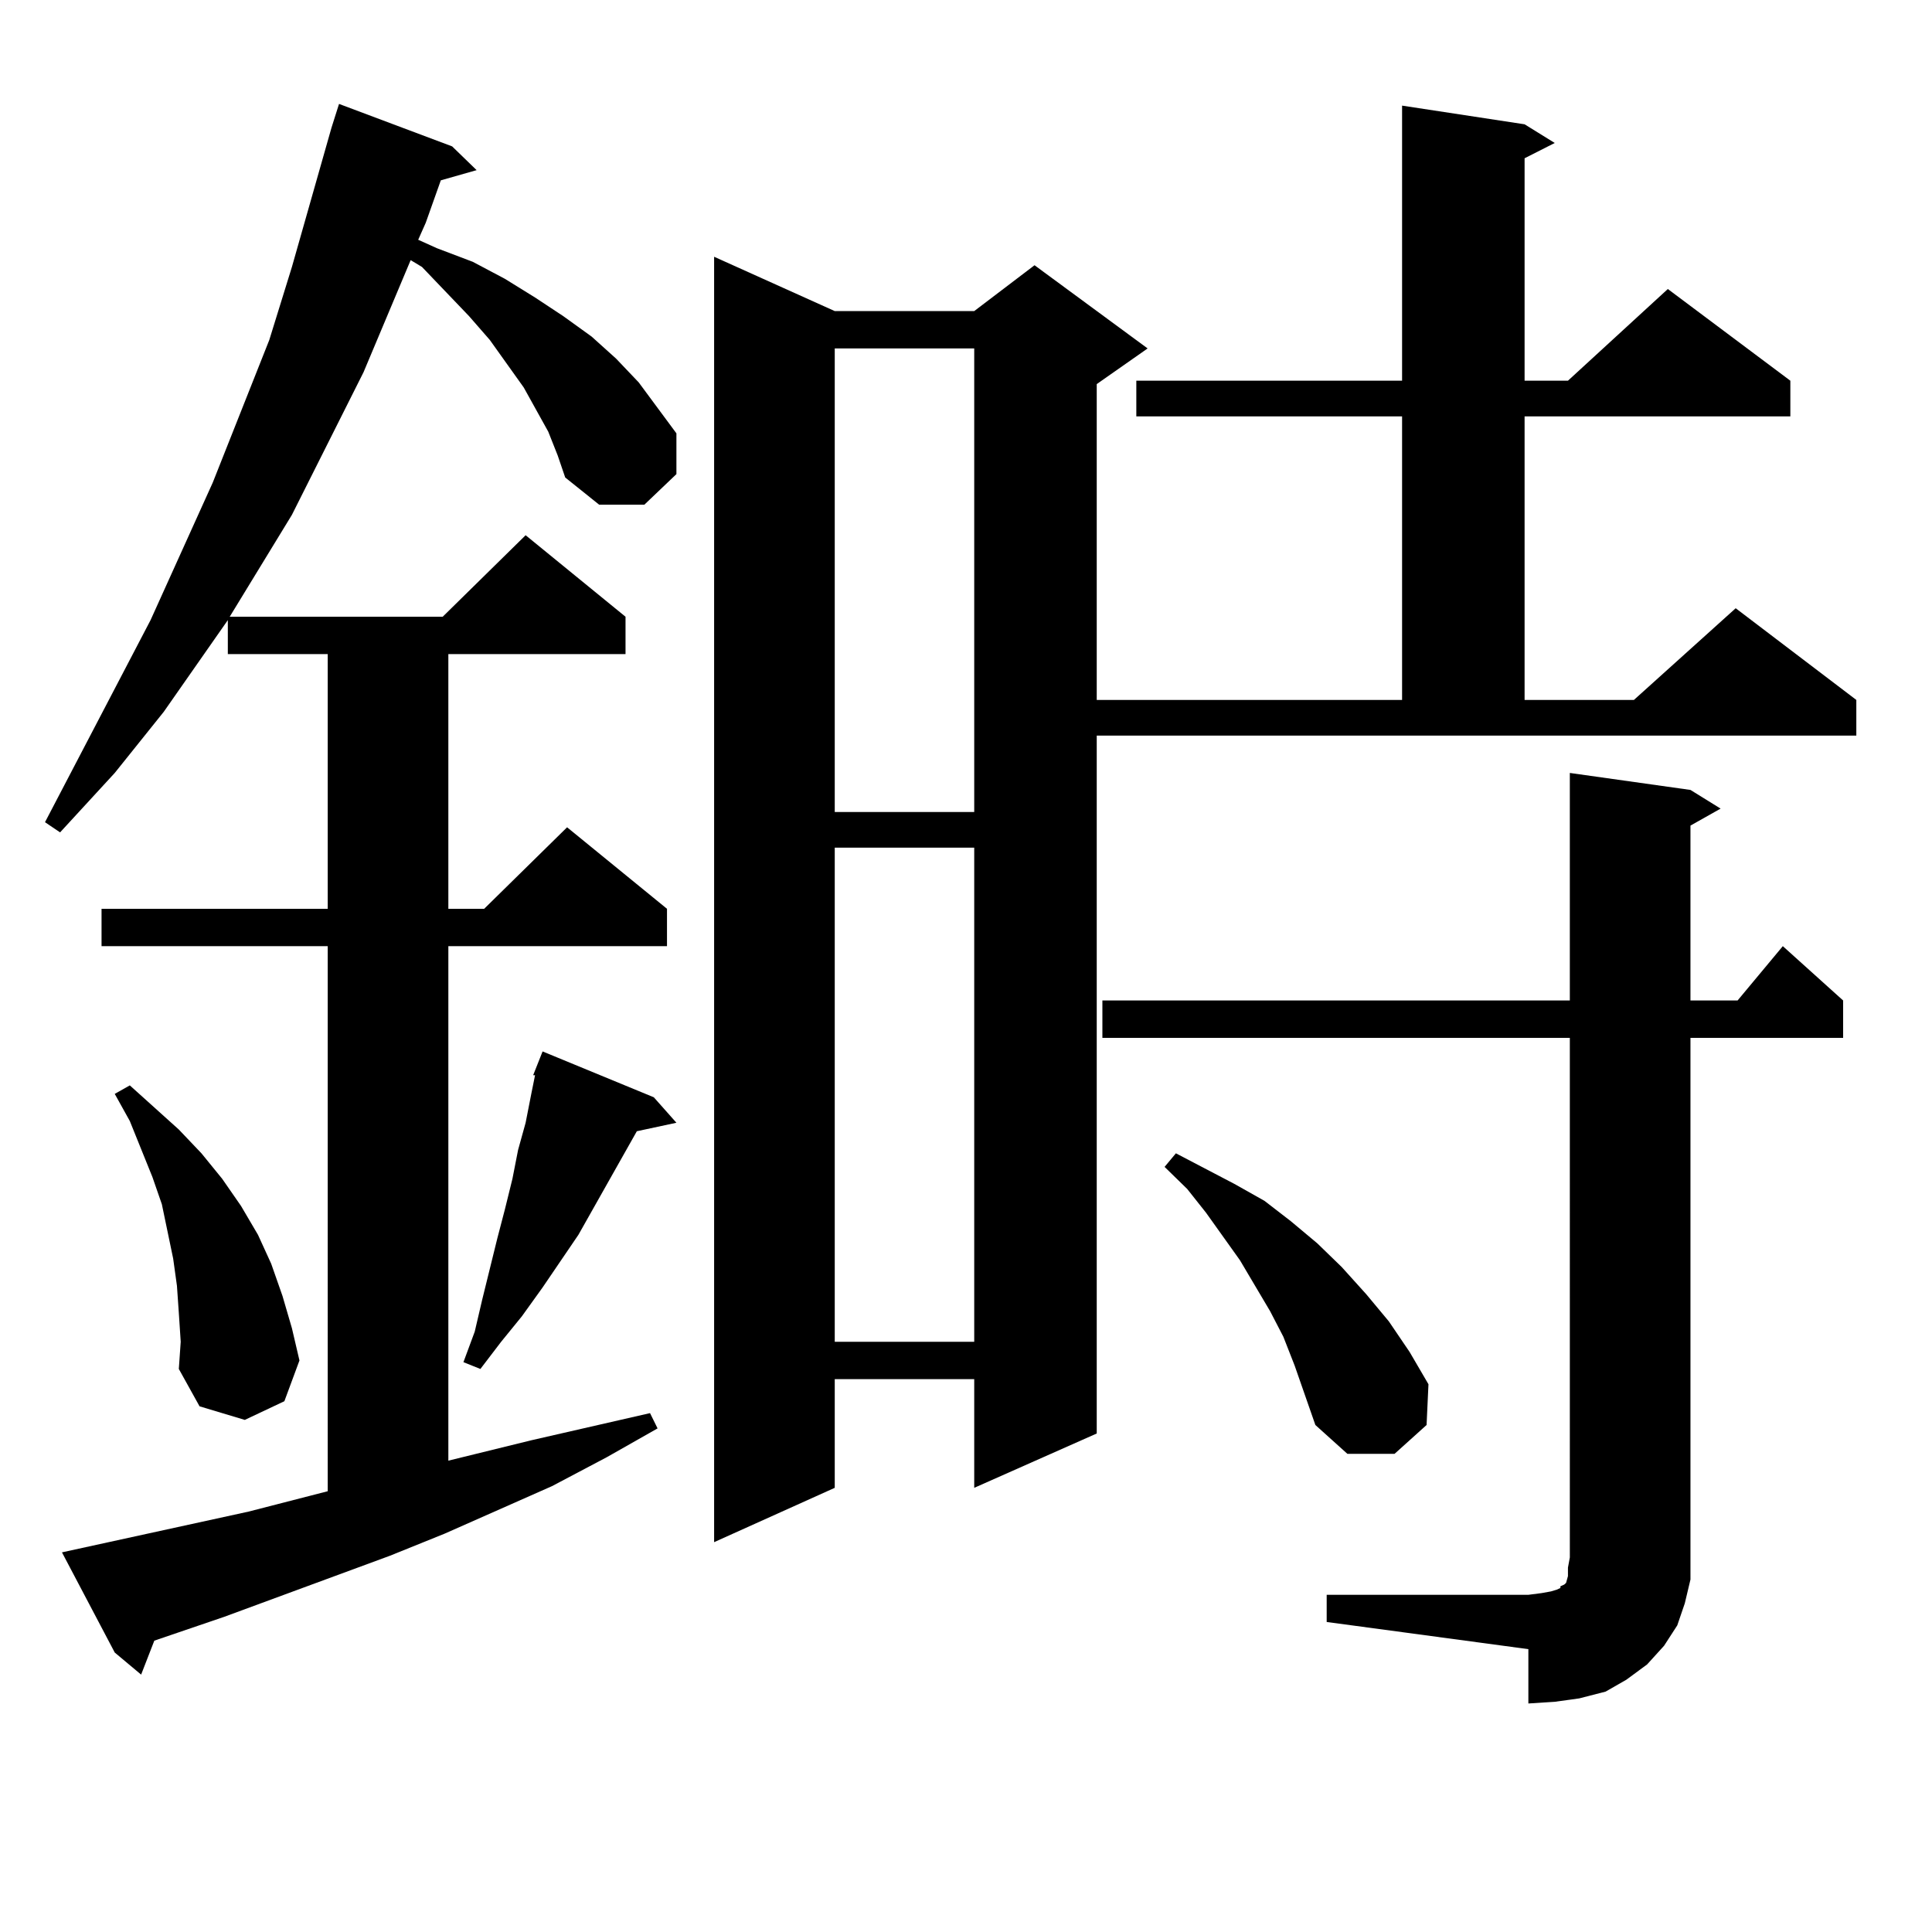
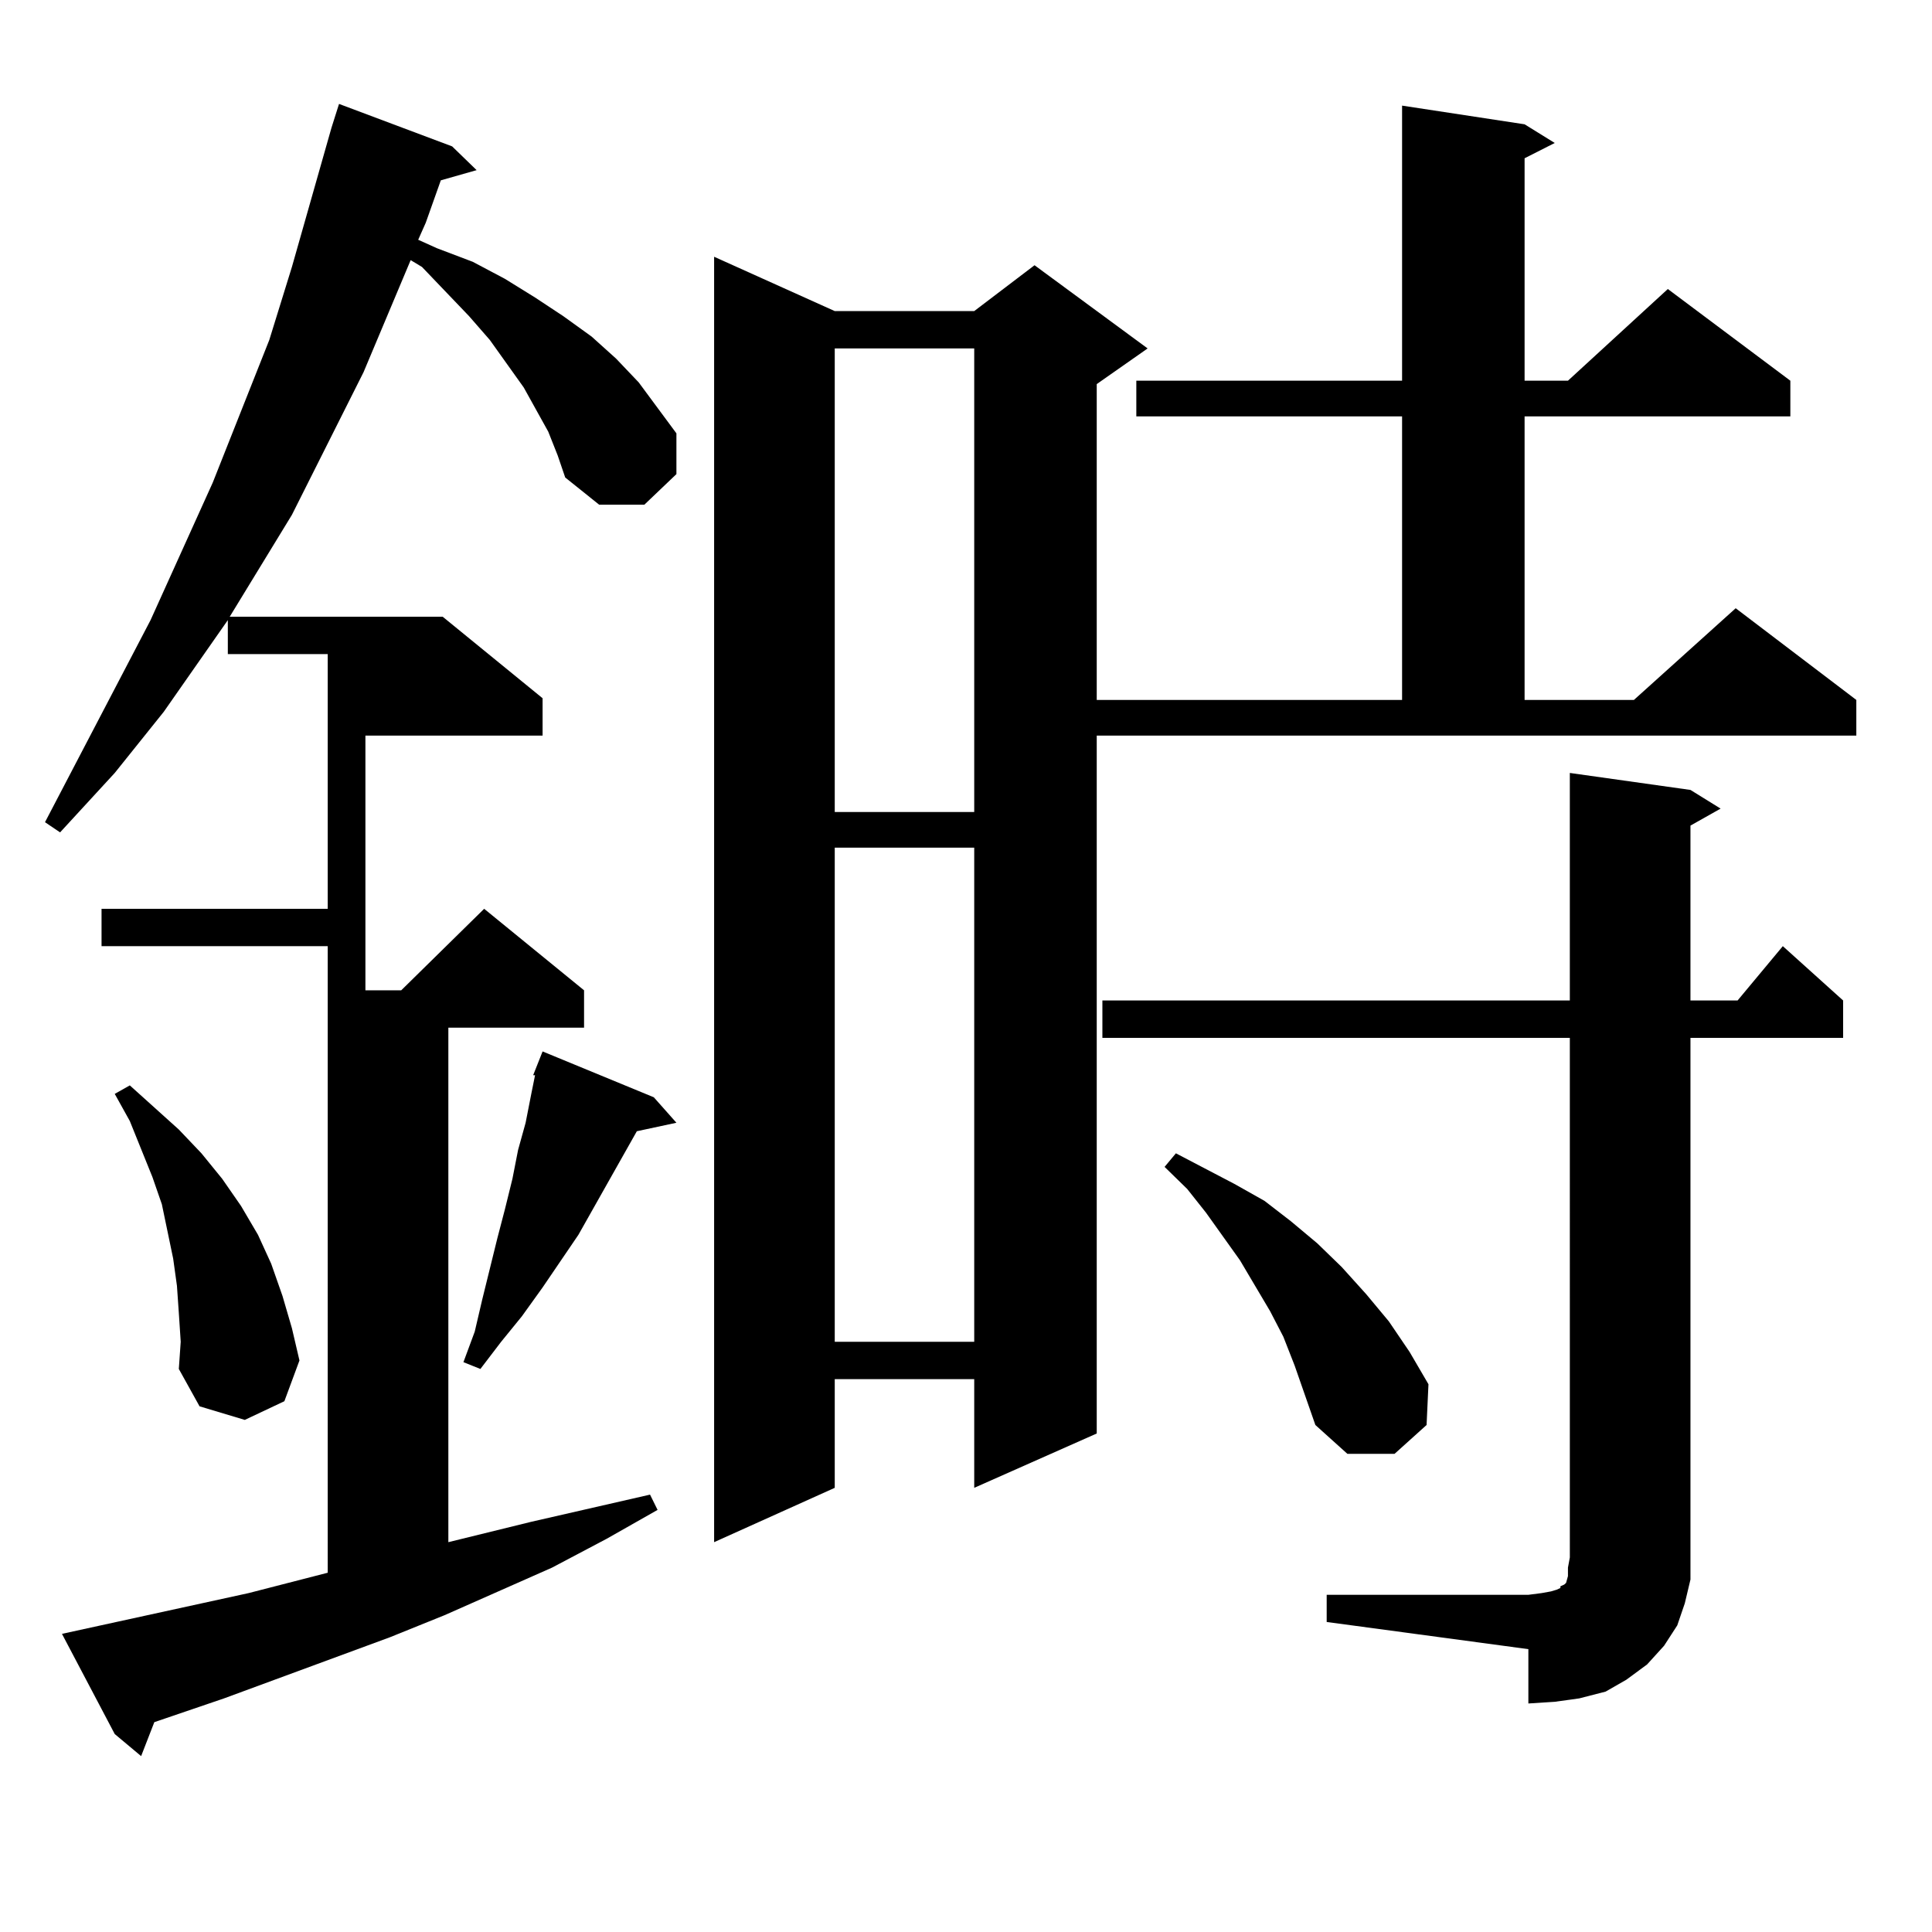
<svg xmlns="http://www.w3.org/2000/svg" version="1.1" id="图层_1" x="0px" y="0px" width="1000px" height="1000px" viewBox="0 0 1000 1000" enable-background="new 0 0 1000 1000" xml:space="preserve">
-   <path d="M283.773,223.418l-12.683-22.852l-17.561-24.609l-10.731-12.305l-24.39-25.488l-5.854-3.516l-24.39,58.008l-37.072,73.828  l-32.194,52.734h110.241l42.926-42.188l51.706,42.188v19.336h-91.705v131.836h18.536l42.926-42.188l51.706,42.188v19.336H232.067  v266.309l42.926-10.547l61.462-14.063l3.902,7.91l-26.341,14.941l-28.292,14.941l-55.608,24.609l-28.292,11.426l-85.852,31.641  l-36.097,12.305l-6.829,17.578l-13.658-11.426l-27.316-51.855l96.583-21.094l40.975-10.547V489.727H52.56v-19.336h117.07V338.555  h-51.706v-17.578l-33.17,47.461l-25.365,31.641L31.097,430.84l-7.805-5.273l54.633-104.59l32.194-71.191l29.268-73.828  l11.707-37.793l20.487-72.07l3.902-12.305l58.535,21.973l12.683,12.305l-18.536,5.273l-7.805,21.973l-3.902,8.789l9.756,4.395  l18.536,7.031l16.585,8.789l15.609,9.668l14.634,9.668l14.634,10.547l12.683,11.426l11.707,12.305l9.756,13.184l9.756,13.184v21.094  l-16.585,15.82h-23.414l-17.561-14.063l-3.902-11.426L283.773,223.418z M92.559,679.57l-0.976-14.063l-1.951-14.063l-2.927-14.063  l-2.927-14.063L78.9,609.258l-11.707-29.004l-7.805-14.063l7.805-4.395l25.365,22.852l11.707,12.305l10.731,13.184l9.756,14.063  l8.78,14.941l6.829,14.941l5.854,16.699l4.878,16.699l3.902,16.699l-7.805,21.094l-20.487,9.668l-23.414-7.031l-10.731-19.336  l0.976-14.063L92.559,679.57z M338.406,567.949l11.707,13.184l-20.487,4.395l-30.243,53.613l-18.536,27.246l-10.731,14.941  l-10.731,13.184l-10.731,14.063l-8.78-3.516l5.854-15.82l3.902-16.699l3.902-15.82l3.902-15.82l3.902-14.941l3.902-15.82  l2.927-14.941l3.902-14.063l2.927-14.941l1.951-9.668h-0.976l4.878-12.305L338.406,567.949z M567.669,741.973l-63.413,28.125v-56.25  h-72.193v56.25l-62.438,28.125V132.891l62.438,28.125h72.193l31.219-23.73l58.535,43.066l-26.341,18.457v163.477h158.045V215.508  H588.156v-18.457h137.558V54.668l63.413,9.668l15.609,9.668l-15.609,7.91v115.137h22.438l51.706-47.461l63.413,47.461v18.457  H789.127v146.777h56.584l52.682-47.461l62.438,47.461v18.457H567.669V741.973z M432.063,180.352v239.941h72.193V180.352H432.063z   M432.063,438.75v255.762h72.193V438.75H432.063z M686.69,825.469h104.388l6.829-0.879l4.878-0.879l2.927-0.879l1.951-0.879v-0.879  l1.951-0.879l0.976-0.879l0.976-3.516v-4.395l0.976-5.273V537.188H570.596v-19.336h241.945V400.078l62.438,8.789l15.609,9.668  l-15.609,8.789v90.527h24.39l23.414-28.125l31.219,28.125v19.336h-79.022v268.945v11.426l-2.927,12.305l-3.902,11.426l-6.829,10.547  l-8.78,9.668l-10.731,7.91l-10.731,6.152l-13.658,3.516l-12.683,1.758l-13.658,0.879v-28.125L686.69,839.531V825.469z   M670.105,706.816l-5.854-14.941l-6.829-13.184l-7.805-13.184l-7.805-13.184l-17.561-24.609l-9.756-12.305l-11.707-11.426  l5.854-7.031l30.243,15.82l15.609,8.789l13.658,10.547l13.658,11.426l12.683,12.305l12.683,14.063l11.707,14.063l10.731,15.82  l9.756,16.699l-0.976,21.094l-16.585,14.941h-24.39l-16.585-14.941L670.105,706.816z" />
+   <path d="M283.773,223.418l-12.683-22.852l-17.561-24.609l-10.731-12.305l-24.39-25.488l-5.854-3.516l-24.39,58.008l-37.072,73.828  l-32.194,52.734h110.241l51.706,42.188v19.336h-91.705v131.836h18.536l42.926-42.188l51.706,42.188v19.336H232.067  v266.309l42.926-10.547l61.462-14.063l3.902,7.91l-26.341,14.941l-28.292,14.941l-55.608,24.609l-28.292,11.426l-85.852,31.641  l-36.097,12.305l-6.829,17.578l-13.658-11.426l-27.316-51.855l96.583-21.094l40.975-10.547V489.727H52.56v-19.336h117.07V338.555  h-51.706v-17.578l-33.17,47.461l-25.365,31.641L31.097,430.84l-7.805-5.273l54.633-104.59l32.194-71.191l29.268-73.828  l11.707-37.793l20.487-72.07l3.902-12.305l58.535,21.973l12.683,12.305l-18.536,5.273l-7.805,21.973l-3.902,8.789l9.756,4.395  l18.536,7.031l16.585,8.789l15.609,9.668l14.634,9.668l14.634,10.547l12.683,11.426l11.707,12.305l9.756,13.184l9.756,13.184v21.094  l-16.585,15.82h-23.414l-17.561-14.063l-3.902-11.426L283.773,223.418z M92.559,679.57l-0.976-14.063l-1.951-14.063l-2.927-14.063  l-2.927-14.063L78.9,609.258l-11.707-29.004l-7.805-14.063l7.805-4.395l25.365,22.852l11.707,12.305l10.731,13.184l9.756,14.063  l8.78,14.941l6.829,14.941l5.854,16.699l4.878,16.699l3.902,16.699l-7.805,21.094l-20.487,9.668l-23.414-7.031l-10.731-19.336  l0.976-14.063L92.559,679.57z M338.406,567.949l11.707,13.184l-20.487,4.395l-30.243,53.613l-18.536,27.246l-10.731,14.941  l-10.731,13.184l-10.731,14.063l-8.78-3.516l5.854-15.82l3.902-16.699l3.902-15.82l3.902-15.82l3.902-14.941l3.902-15.82  l2.927-14.941l3.902-14.063l2.927-14.941l1.951-9.668h-0.976l4.878-12.305L338.406,567.949z M567.669,741.973l-63.413,28.125v-56.25  h-72.193v56.25l-62.438,28.125V132.891l62.438,28.125h72.193l31.219-23.73l58.535,43.066l-26.341,18.457v163.477h158.045V215.508  H588.156v-18.457h137.558V54.668l63.413,9.668l15.609,9.668l-15.609,7.91v115.137h22.438l51.706-47.461l63.413,47.461v18.457  H789.127v146.777h56.584l52.682-47.461l62.438,47.461v18.457H567.669V741.973z M432.063,180.352v239.941h72.193V180.352H432.063z   M432.063,438.75v255.762h72.193V438.75H432.063z M686.69,825.469h104.388l6.829-0.879l4.878-0.879l2.927-0.879l1.951-0.879v-0.879  l1.951-0.879l0.976-0.879l0.976-3.516v-4.395l0.976-5.273V537.188H570.596v-19.336h241.945V400.078l62.438,8.789l15.609,9.668  l-15.609,8.789v90.527h24.39l23.414-28.125l31.219,28.125v19.336h-79.022v268.945v11.426l-2.927,12.305l-3.902,11.426l-6.829,10.547  l-8.78,9.668l-10.731,7.91l-10.731,6.152l-13.658,3.516l-12.683,1.758l-13.658,0.879v-28.125L686.69,839.531V825.469z   M670.105,706.816l-5.854-14.941l-6.829-13.184l-7.805-13.184l-7.805-13.184l-17.561-24.609l-9.756-12.305l-11.707-11.426  l5.854-7.031l30.243,15.82l15.609,8.789l13.658,10.547l13.658,11.426l12.683,12.305l12.683,14.063l11.707,14.063l10.731,15.82  l9.756,16.699l-0.976,21.094l-16.585,14.941h-24.39l-16.585-14.941L670.105,706.816z" />
</svg>